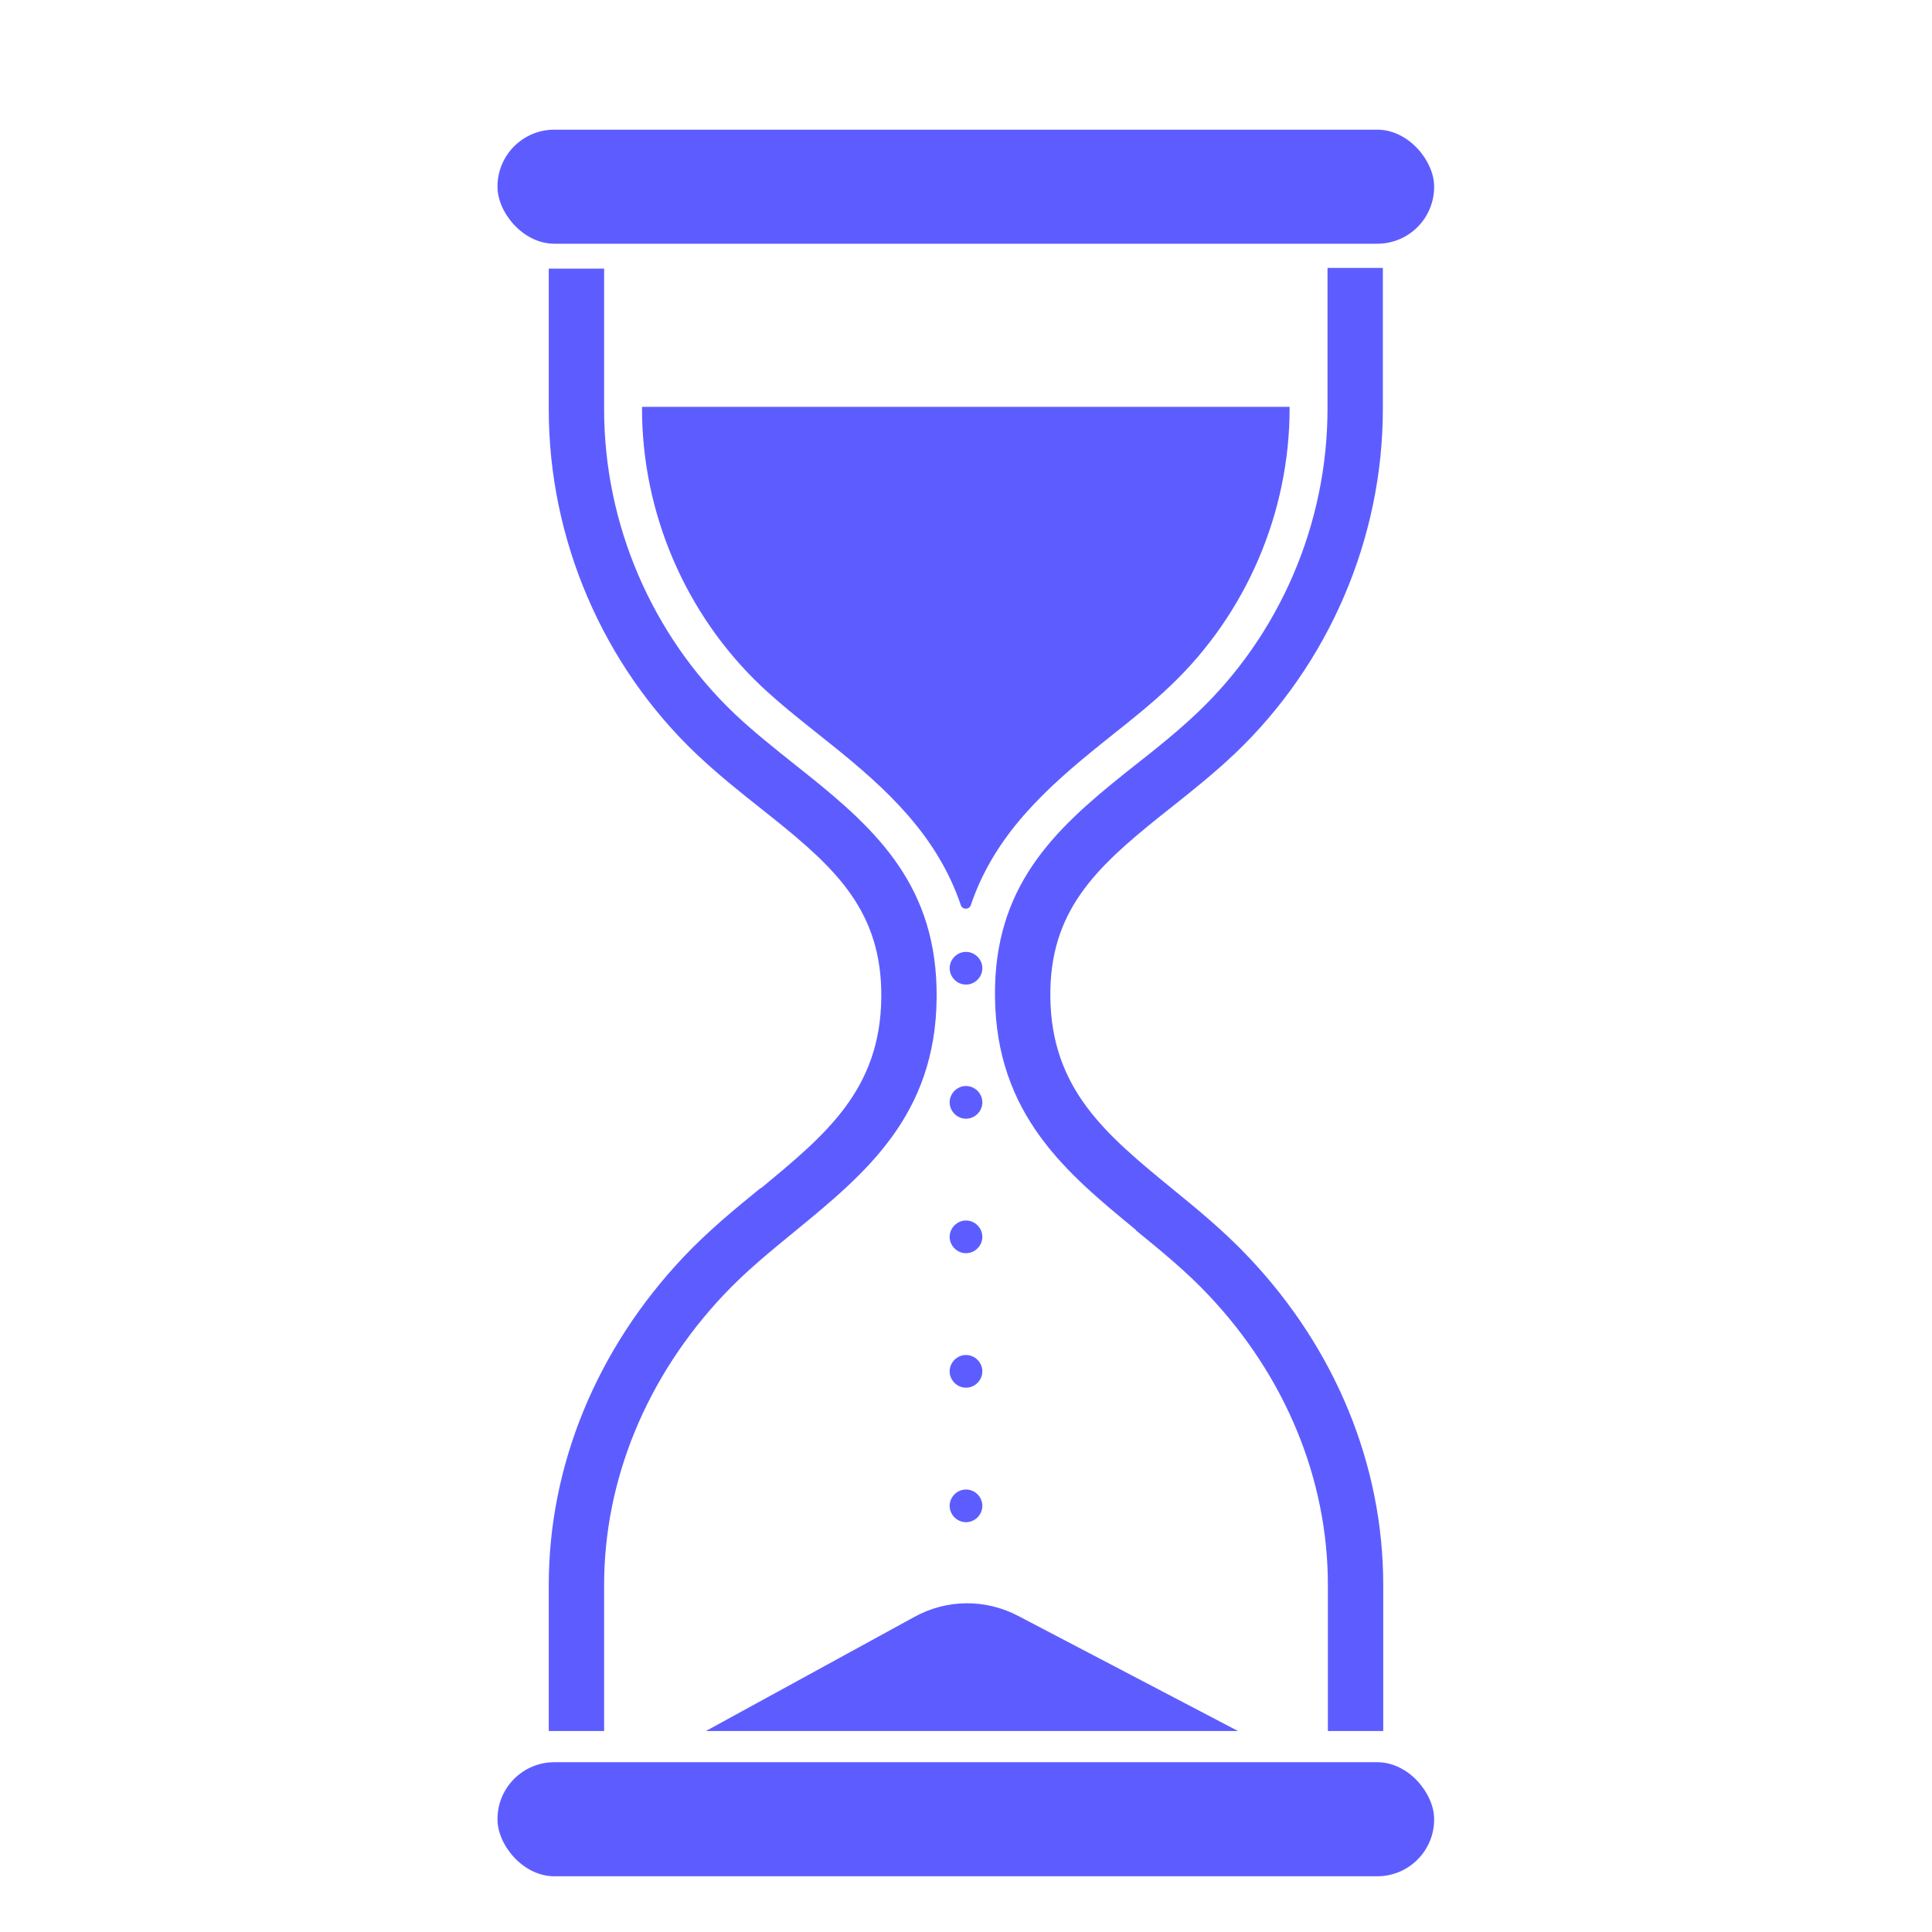
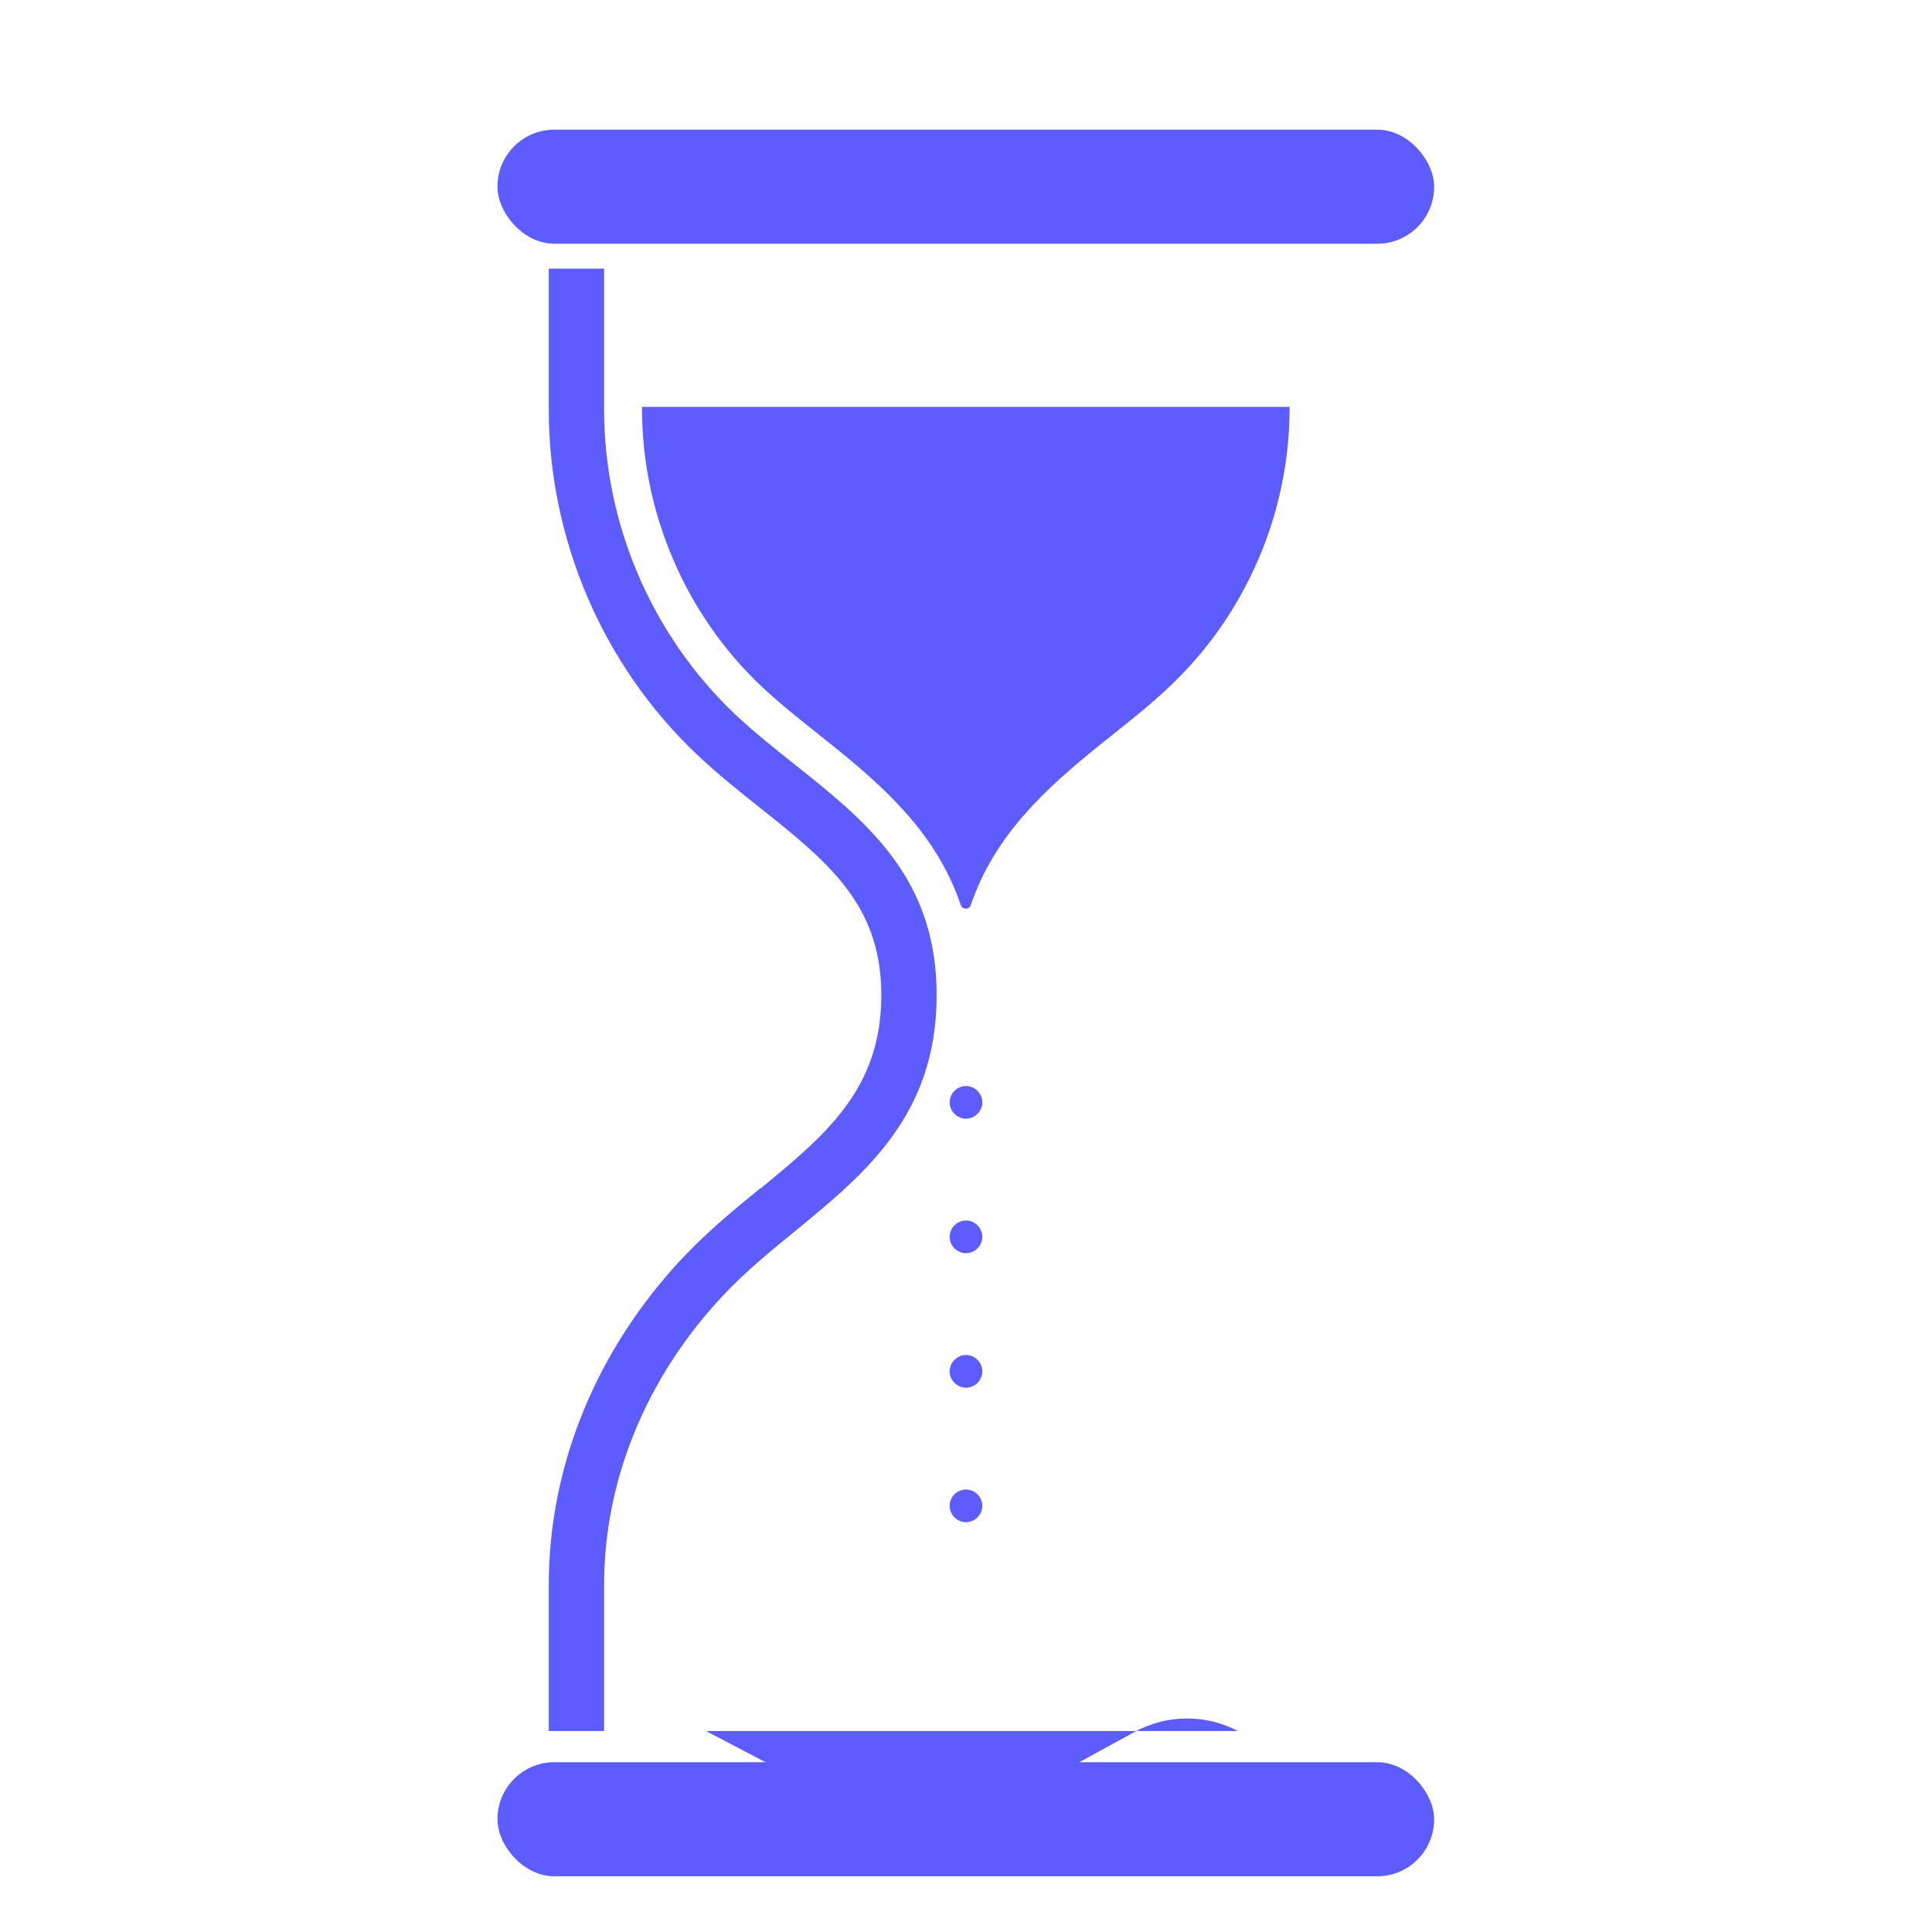
<svg xmlns="http://www.w3.org/2000/svg" id="a" data-name="Layer 1" width="52" height="52" viewBox="0 0 52 52">
  <defs>
    <style>
      .b {
        fill: #5d5dff;
      }
    </style>
  </defs>
  <rect class="b" x="13.39" y="3.49" width="25.21" height="3.07" rx="1.53" ry="1.53" />
  <rect class="b" x="13.39" y="47.43" width="25.21" height="3.07" rx="1.53" ry="1.53" />
-   <path class="b" d="M30.58,33.12c.66,.54,1.35,1.1,1.95,1.74,2.07,2.19,3.21,4.96,3.21,7.8v3.93h1.49v-3.93c0-3.22-1.28-6.35-3.62-8.82-.67-.71-1.39-1.3-2.09-1.87-1.73-1.42-3.23-2.65-3.25-5.15-.02-2.29,1.21-3.45,2.94-4.84,.1-.08,.19-.15,.29-.23,.58-.46,1.17-.93,1.74-1.47,2.53-2.41,3.98-5.79,3.98-9.28v-3.79h-1.49v3.79c0,3.09-1.28,6.08-3.52,8.2-.52,.49-1.09,.95-1.64,1.38-.1,.08-.2,.16-.29,.23h0c-1.93,1.54-3.53,3.06-3.5,6.01,.03,3.19,1.94,4.76,3.79,6.28Z" />
  <path class="b" d="M20.48,31.97c-.7,.57-1.42,1.16-2.09,1.87-2.33,2.47-3.62,5.6-3.62,8.82v3.93h1.49v-3.93c0-2.83,1.14-5.6,3.21-7.8,.6-.64,1.29-1.2,1.95-1.74,1.85-1.52,3.77-3.09,3.79-6.28,.02-2.95-1.57-4.47-3.5-6.01h0c-.1-.08-.2-.16-.29-.23-.55-.44-1.12-.89-1.64-1.38-2.24-2.13-3.52-5.12-3.52-8.2v-3.79h-1.49v3.79c0,3.49,1.45,6.88,3.98,9.28,.57,.54,1.16,1.01,1.74,1.47,.1,.08,.19,.15,.29,.23,1.74,1.39,2.96,2.55,2.94,4.84-.02,2.5-1.52,3.72-3.25,5.15Z" />
  <path class="b" d="M17.28,10.96v.04c0,2.81,1.17,5.53,3.2,7.46,.49,.46,1.04,.9,1.57,1.32l.3,.24c1.49,1.19,2.87,2.45,3.51,4.34,.04,.13,.23,.13,.27,0,.64-1.89,2.02-3.14,3.51-4.34,.1-.08,.2-.16,.3-.24,.53-.42,1.08-.86,1.57-1.33,2.04-1.94,3.2-4.66,3.2-7.46v-.04H17.28Z" />
-   <path class="b" d="M19,46.59h14.32l-5.92-3.1c-.88-.46-1.92-.45-2.79,.03l-5.61,3.07Z" />
-   <path class="b" d="M26.44,26.06c0,.24-.2,.44-.44,.44s-.44-.2-.44-.44,.2-.44,.44-.44,.44,.2,.44,.44Z" />
+   <path class="b" d="M19,46.59h14.32c-.88-.46-1.92-.45-2.79,.03l-5.61,3.07Z" />
  <path class="b" d="M26.44,29.67c0,.24-.2,.44-.44,.44s-.44-.2-.44-.44,.2-.44,.44-.44,.44,.2,.44,.44Z" />
  <path class="b" d="M26.44,33.29c0,.24-.2,.44-.44,.44s-.44-.2-.44-.44,.2-.44,.44-.44,.44,.2,.44,.44Z" />
  <path class="b" d="M26.44,36.91c0,.24-.2,.44-.44,.44s-.44-.2-.44-.44,.2-.44,.44-.44,.44,.2,.44,.44Z" />
  <path class="b" d="M26.44,40.53c0,.24-.2,.44-.44,.44s-.44-.2-.44-.44,.2-.44,.44-.44,.44,.2,.44,.44Z" />
</svg>